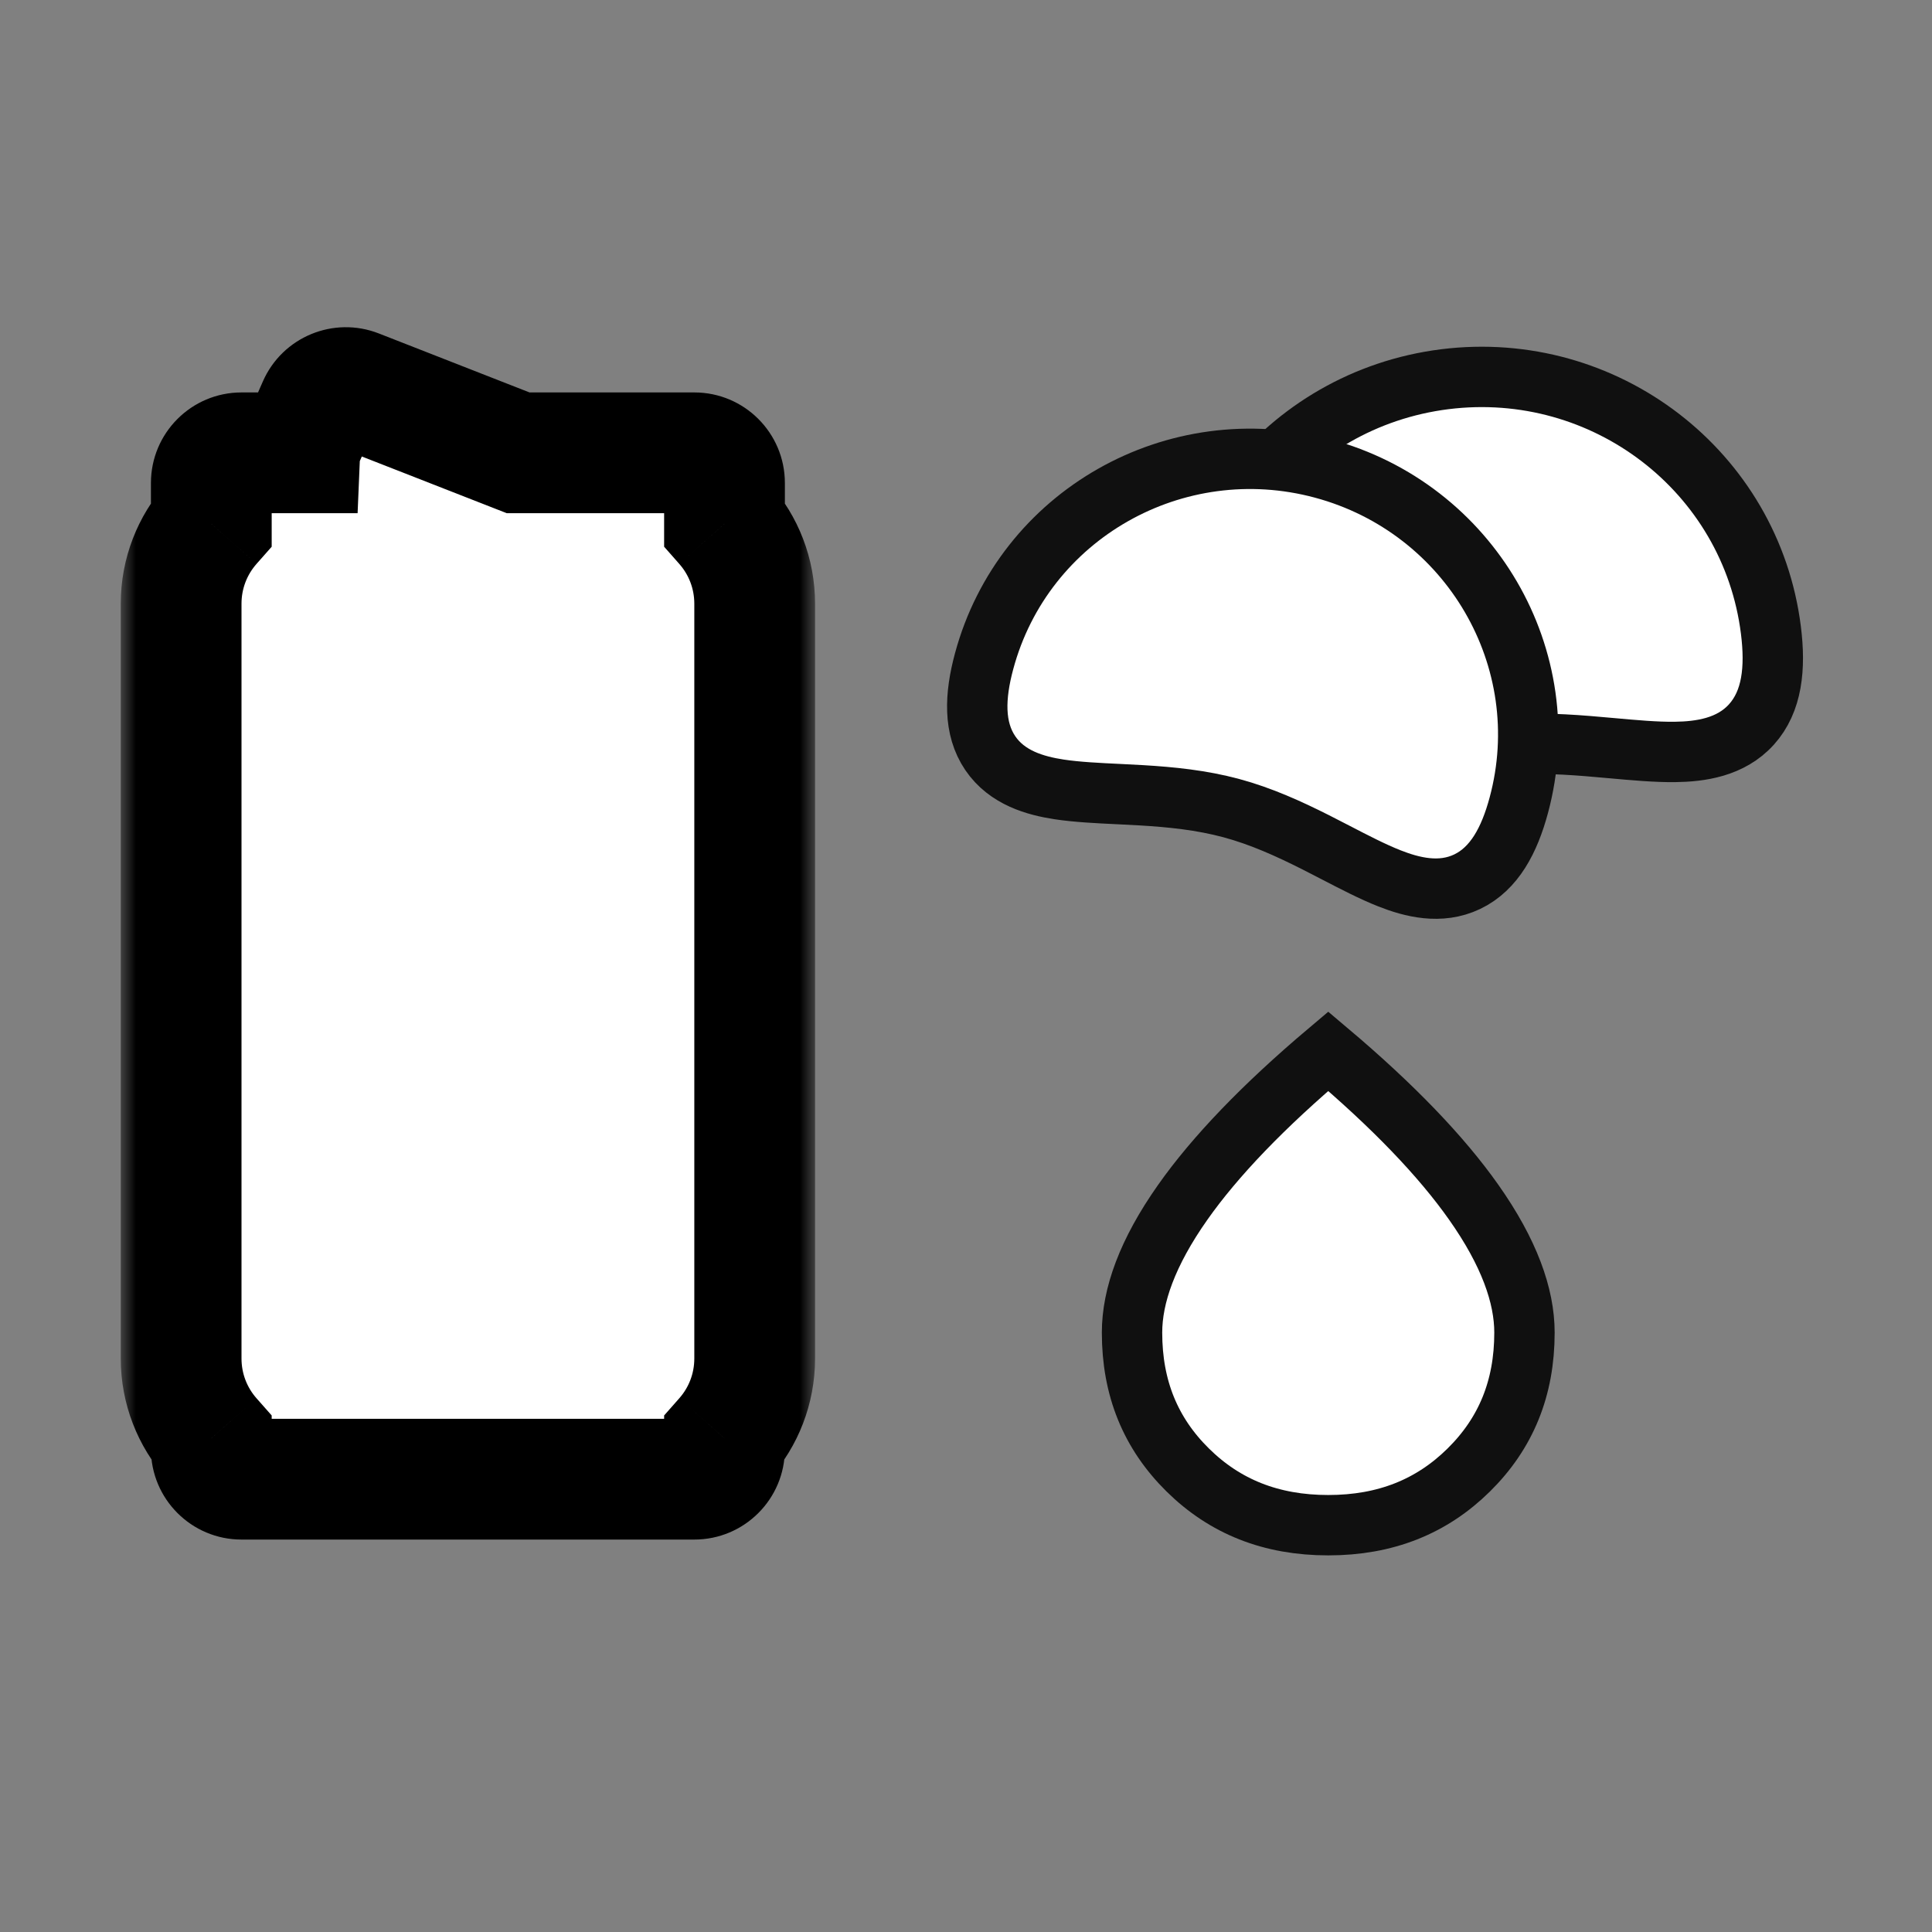
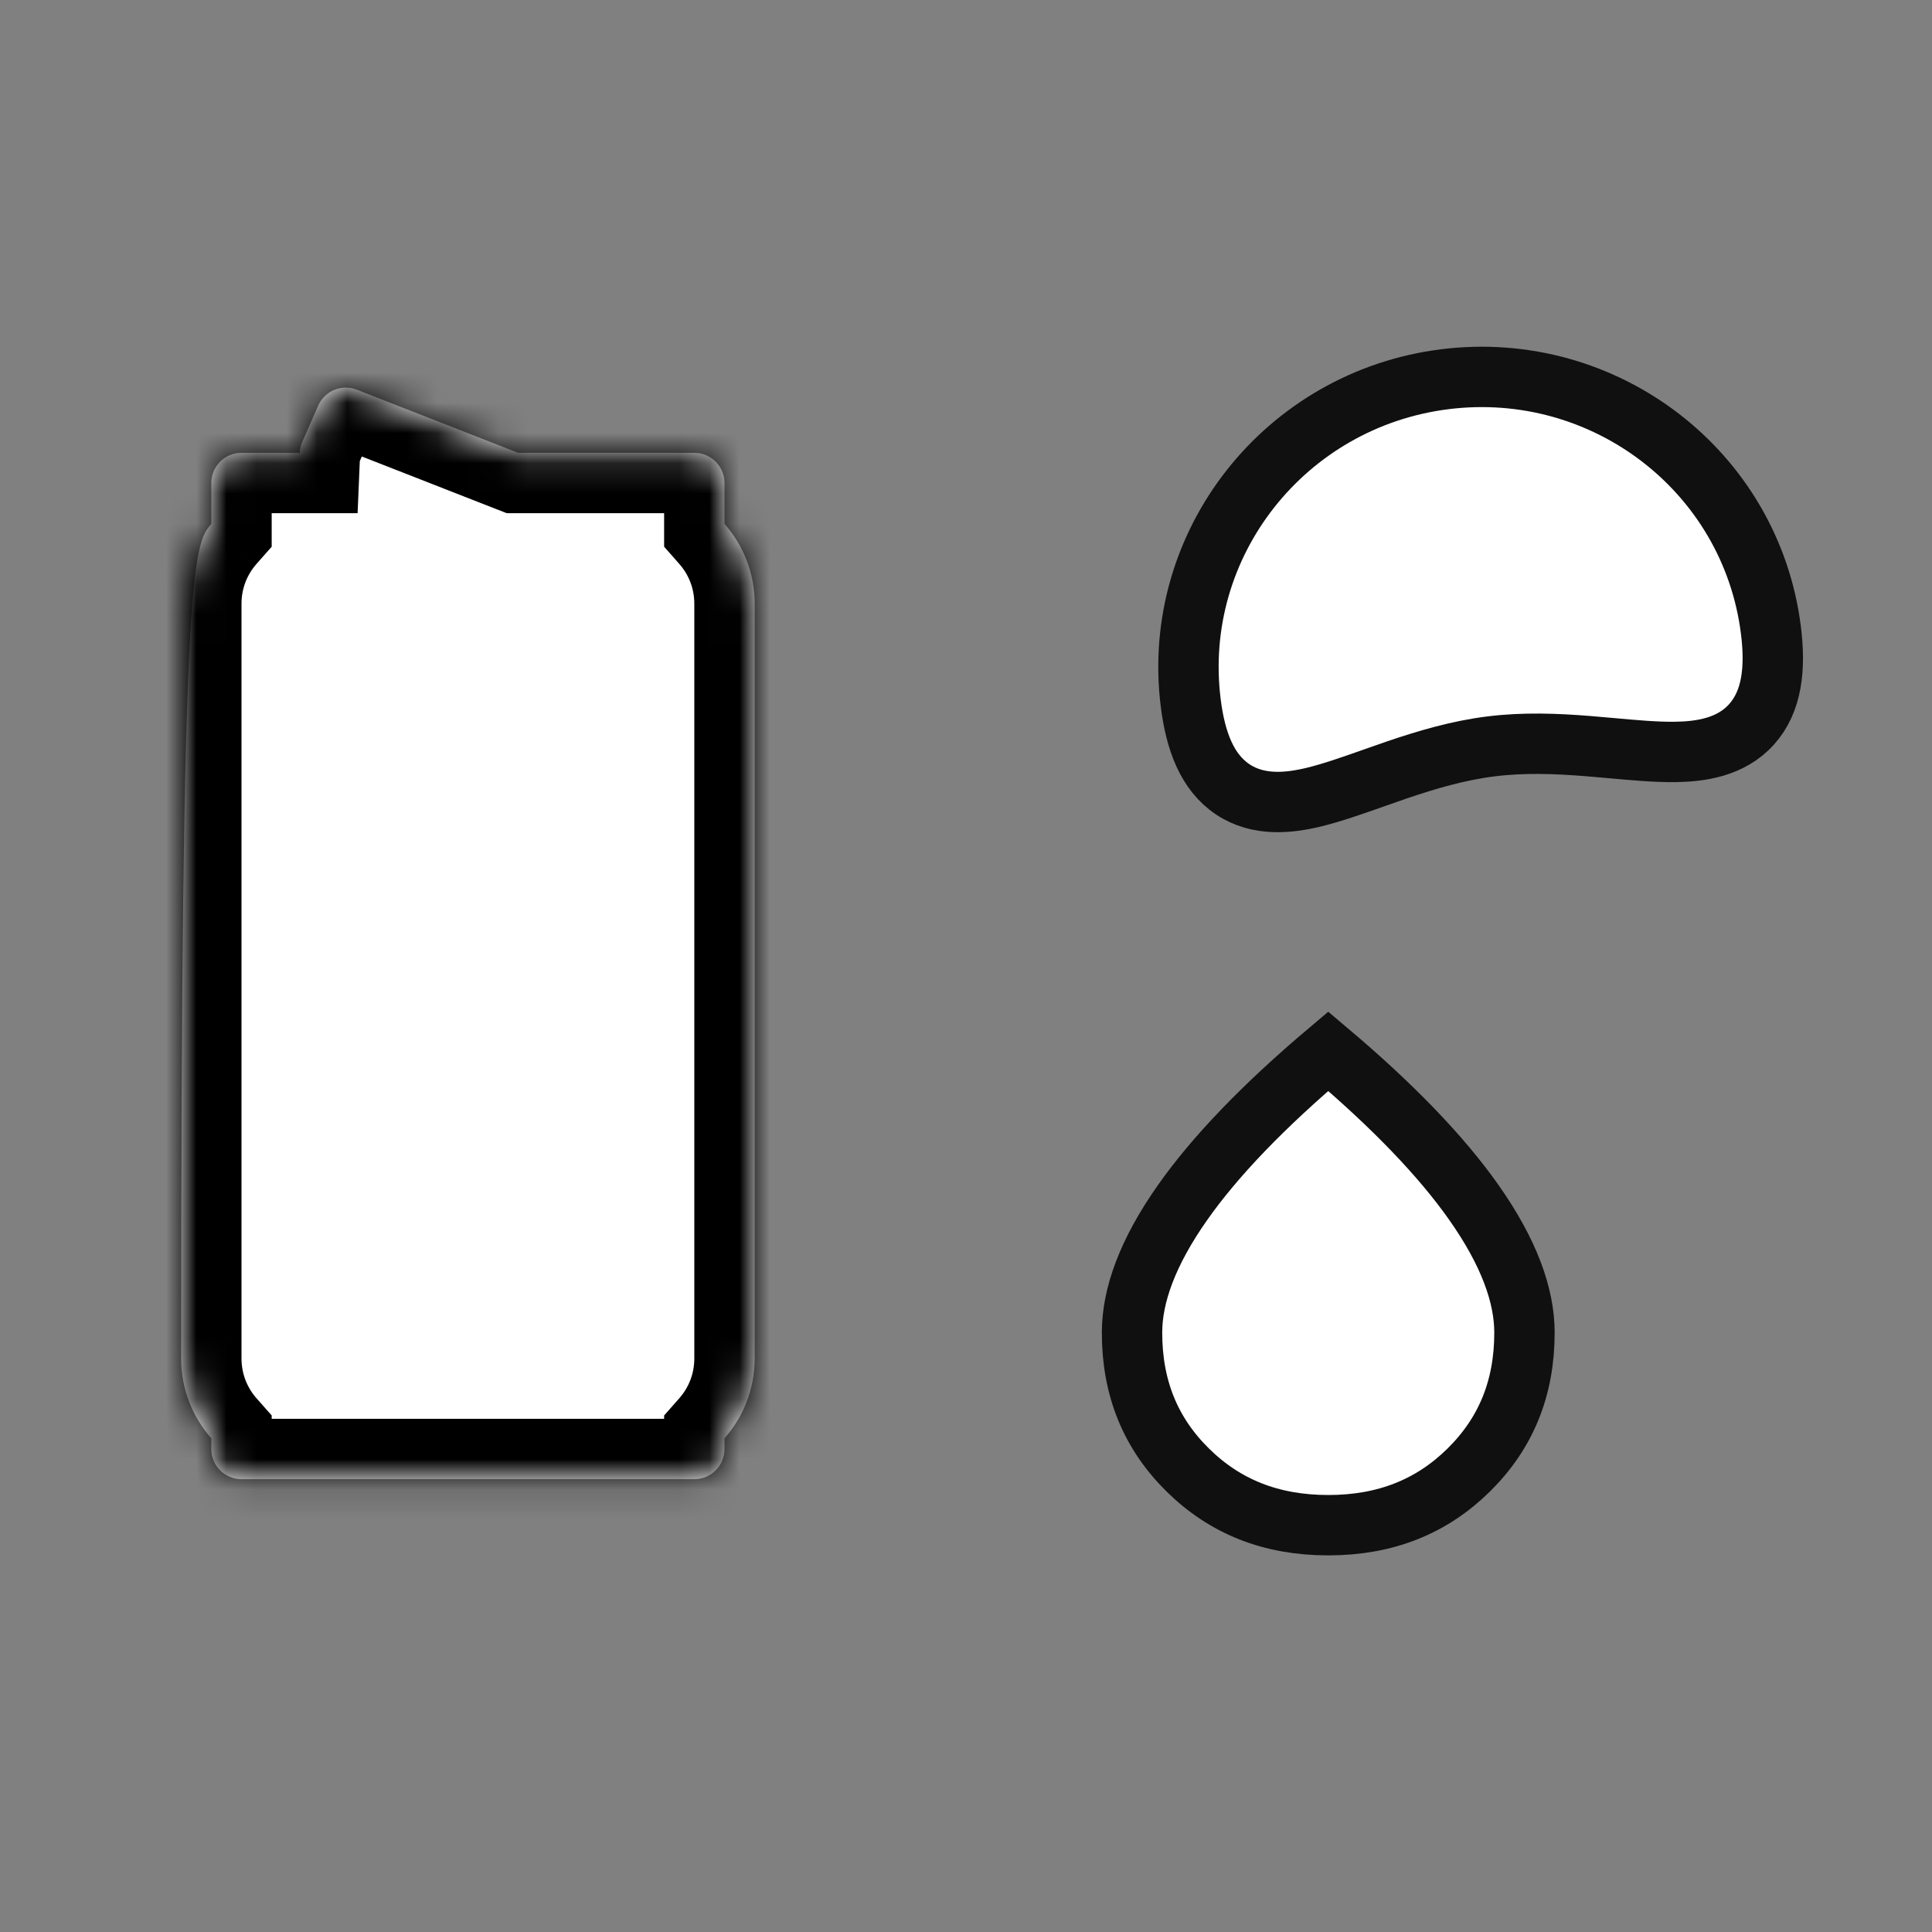
<svg xmlns="http://www.w3.org/2000/svg" width="64" height="64" viewBox="0 0 64 64" fill="none">
  <rect x="0" y="0" width="64" height="64" fill="#808080" stroke="none" />
  <mask id="path-1-outside-1_5_5469" maskUnits="userSpaceOnUse" x="4" y="9.84" width="23" height="42" fill="black">
-     <rect fill="white" x="4" y="9.84" width="23" height="42" />
    <path fill-rule="evenodd" clip-rule="evenodd" d="M10.54 13.439C10.755 12.947 11.32 12.713 11.82 12.909L17.164 15H23C23.552 15 24 15.448 24 16V17.354C24.622 18.059 25 18.986 25 20V45C25 46.014 24.622 46.941 24 47.646V48C24 48.552 23.552 49 23 49H21H10H8C7.448 49 7 48.552 7 48V47.646C6.378 46.941 6 46.014 6 45V20C6 18.986 6.378 18.059 7 17.354V16C7 15.448 7.448 15 8 15H9.929C9.934 14.88 9.961 14.759 10.013 14.64L10.54 13.439Z" />
  </mask>
-   <path fill-rule="evenodd" clip-rule="evenodd" d="M10.54 13.439C10.755 12.947 11.32 12.713 11.82 12.909L17.164 15H23C23.552 15 24 15.448 24 16V17.354C24.622 18.059 25 18.986 25 20V45C25 46.014 24.622 46.941 24 47.646V48C24 48.552 23.552 49 23 49H21H10H8C7.448 49 7 48.552 7 48V47.646C6.378 46.941 6 46.014 6 45V20C6 18.986 6.378 18.059 7 17.354V16C7 15.448 7.448 15 8 15H9.929C9.934 14.88 9.961 14.759 10.013 14.64L10.54 13.439Z" fill="white" />
+   <path fill-rule="evenodd" clip-rule="evenodd" d="M10.54 13.439C10.755 12.947 11.32 12.713 11.82 12.909L17.164 15H23C23.552 15 24 15.448 24 16V17.354C24.622 18.059 25 18.986 25 20V45C25 46.014 24.622 46.941 24 47.646V48C24 48.552 23.552 49 23 49H21H10H8C7.448 49 7 48.552 7 48V47.646C6.378 46.941 6 46.014 6 45C6 18.986 6.378 18.059 7 17.354V16C7 15.448 7.448 15 8 15H9.929C9.934 14.88 9.961 14.759 10.013 14.64L10.54 13.439Z" fill="white" />
  <path d="M11.82 12.909L11.091 14.772L11.091 14.772L11.82 12.909ZM10.54 13.439L8.708 12.635L8.708 12.635L10.54 13.439ZM17.164 15L16.436 16.863L16.787 17H17.164V15ZM24 17.354H22V18.111L22.5 18.678L24 17.354ZM24 47.646L22.5 46.322L22 46.889V47.646H24ZM7 47.646H9V46.889L8.499 46.322L7 47.646ZM7 17.354L8.499 18.678L9 18.111V17.354H7ZM9.929 15V17H11.846L11.927 15.084L9.929 15ZM10.013 14.64L11.845 15.443V15.443L10.013 14.64ZM12.549 11.046C11.049 10.46 9.355 11.161 8.708 12.635L12.371 14.242C12.156 14.733 11.591 14.967 11.091 14.772L12.549 11.046ZM17.893 13.138L12.549 11.046L11.091 14.772L16.436 16.863L17.893 13.138ZM23 13H17.164V17H23V13ZM26 16C26 14.343 24.657 13 23 13V17C22.448 17 22 16.552 22 16H26ZM26 17.354V16H22V17.354H26ZM27 20C27 18.48 26.432 17.087 25.5 16.031L22.5 18.678C22.813 19.032 23 19.491 23 20H27ZM27 45V20H23V45H27ZM25.5 48.969C26.432 47.913 27 46.52 27 45H23C23 45.509 22.813 45.969 22.5 46.322L25.5 48.969ZM22 47.646V48H26V47.646H22ZM22 48C22 47.448 22.448 47 23 47V51C24.657 51 26 49.657 26 48H22ZM23 47H21V51H23V47ZM21 47H10V51H21V47ZM10 47H8V51H10V47ZM8 47C8.552 47 9 47.448 9 48H5C5 49.657 6.343 51 8 51V47ZM9 48V47.646H5V48H9ZM4 45C4 46.52 4.568 47.913 5.501 48.969L8.499 46.322C8.187 45.969 8 45.509 8 45H4ZM4 20V45H8V20H4ZM5.501 16.031C4.568 17.087 4 18.48 4 20H8C8 19.491 8.187 19.032 8.499 18.678L5.501 16.031ZM5 16V17.354H9V16H5ZM8 13C6.343 13 5 14.343 5 16H9C9 16.552 8.552 17 8 17V13ZM9.929 13H8V17H9.929V13ZM8.181 13.836C8.029 14.185 7.946 14.55 7.93 14.916L11.927 15.084C11.922 15.21 11.893 15.332 11.845 15.443L8.181 13.836ZM8.708 12.635L8.181 13.836L11.845 15.443L12.371 14.242L8.708 12.635Z" fill="black" mask="url(#path-1-outside-1_5_5469)" />
  <path d="M49.385 24.726C50.474 24.589 51.551 24.632 52.587 24.714C52.848 24.735 53.115 24.759 53.381 24.783C54.12 24.85 54.858 24.917 55.485 24.909C56.324 24.898 57.329 24.762 58.017 24.001C58.708 23.236 58.821 22.133 58.664 20.877C58.005 15.611 53.16 11.9 47.863 12.562C42.566 13.226 38.785 18.016 39.444 23.282C39.601 24.538 39.982 25.58 40.84 26.151C41.694 26.718 42.702 26.603 43.519 26.407C44.127 26.26 44.826 26.013 45.526 25.766C45.778 25.677 46.031 25.588 46.279 25.503C47.263 25.169 48.296 24.862 49.385 24.726Z" fill="white" stroke="#101010" stroke-width="2" />
-   <path d="M40.788 26.77C41.779 27.037 42.698 27.456 43.57 27.895C43.789 28.005 44.011 28.12 44.234 28.236C44.855 28.558 45.478 28.881 46.03 29.098C46.768 29.388 47.712 29.635 48.606 29.206C49.504 28.774 50.001 27.831 50.312 26.676C51.62 21.822 48.7 16.835 43.819 15.52C38.938 14.205 33.907 17.051 32.6 21.904C32.288 23.059 32.245 24.124 32.804 24.949C33.361 25.769 34.302 26.03 35.086 26.15C35.672 26.239 36.373 26.273 37.072 26.306C37.322 26.319 37.573 26.331 37.817 26.345C38.792 26.403 39.797 26.503 40.788 26.77Z" fill="white" stroke="#101010" stroke-width="2" />
  <path d="M44 50.524C42.103 50.524 40.576 49.909 39.347 48.697C38.117 47.484 37.5 45.99 37.5 44.144C37.5 42.922 38.007 41.491 39.181 39.826C40.249 38.31 41.846 36.642 44 34.824C46.154 36.642 47.751 38.31 48.819 39.826C49.993 41.491 50.5 42.922 50.5 44.144C50.5 45.99 49.883 47.484 48.653 48.697C47.424 49.909 45.897 50.524 44 50.524Z" fill="white" stroke="#101010" stroke-width="2" />
</svg>